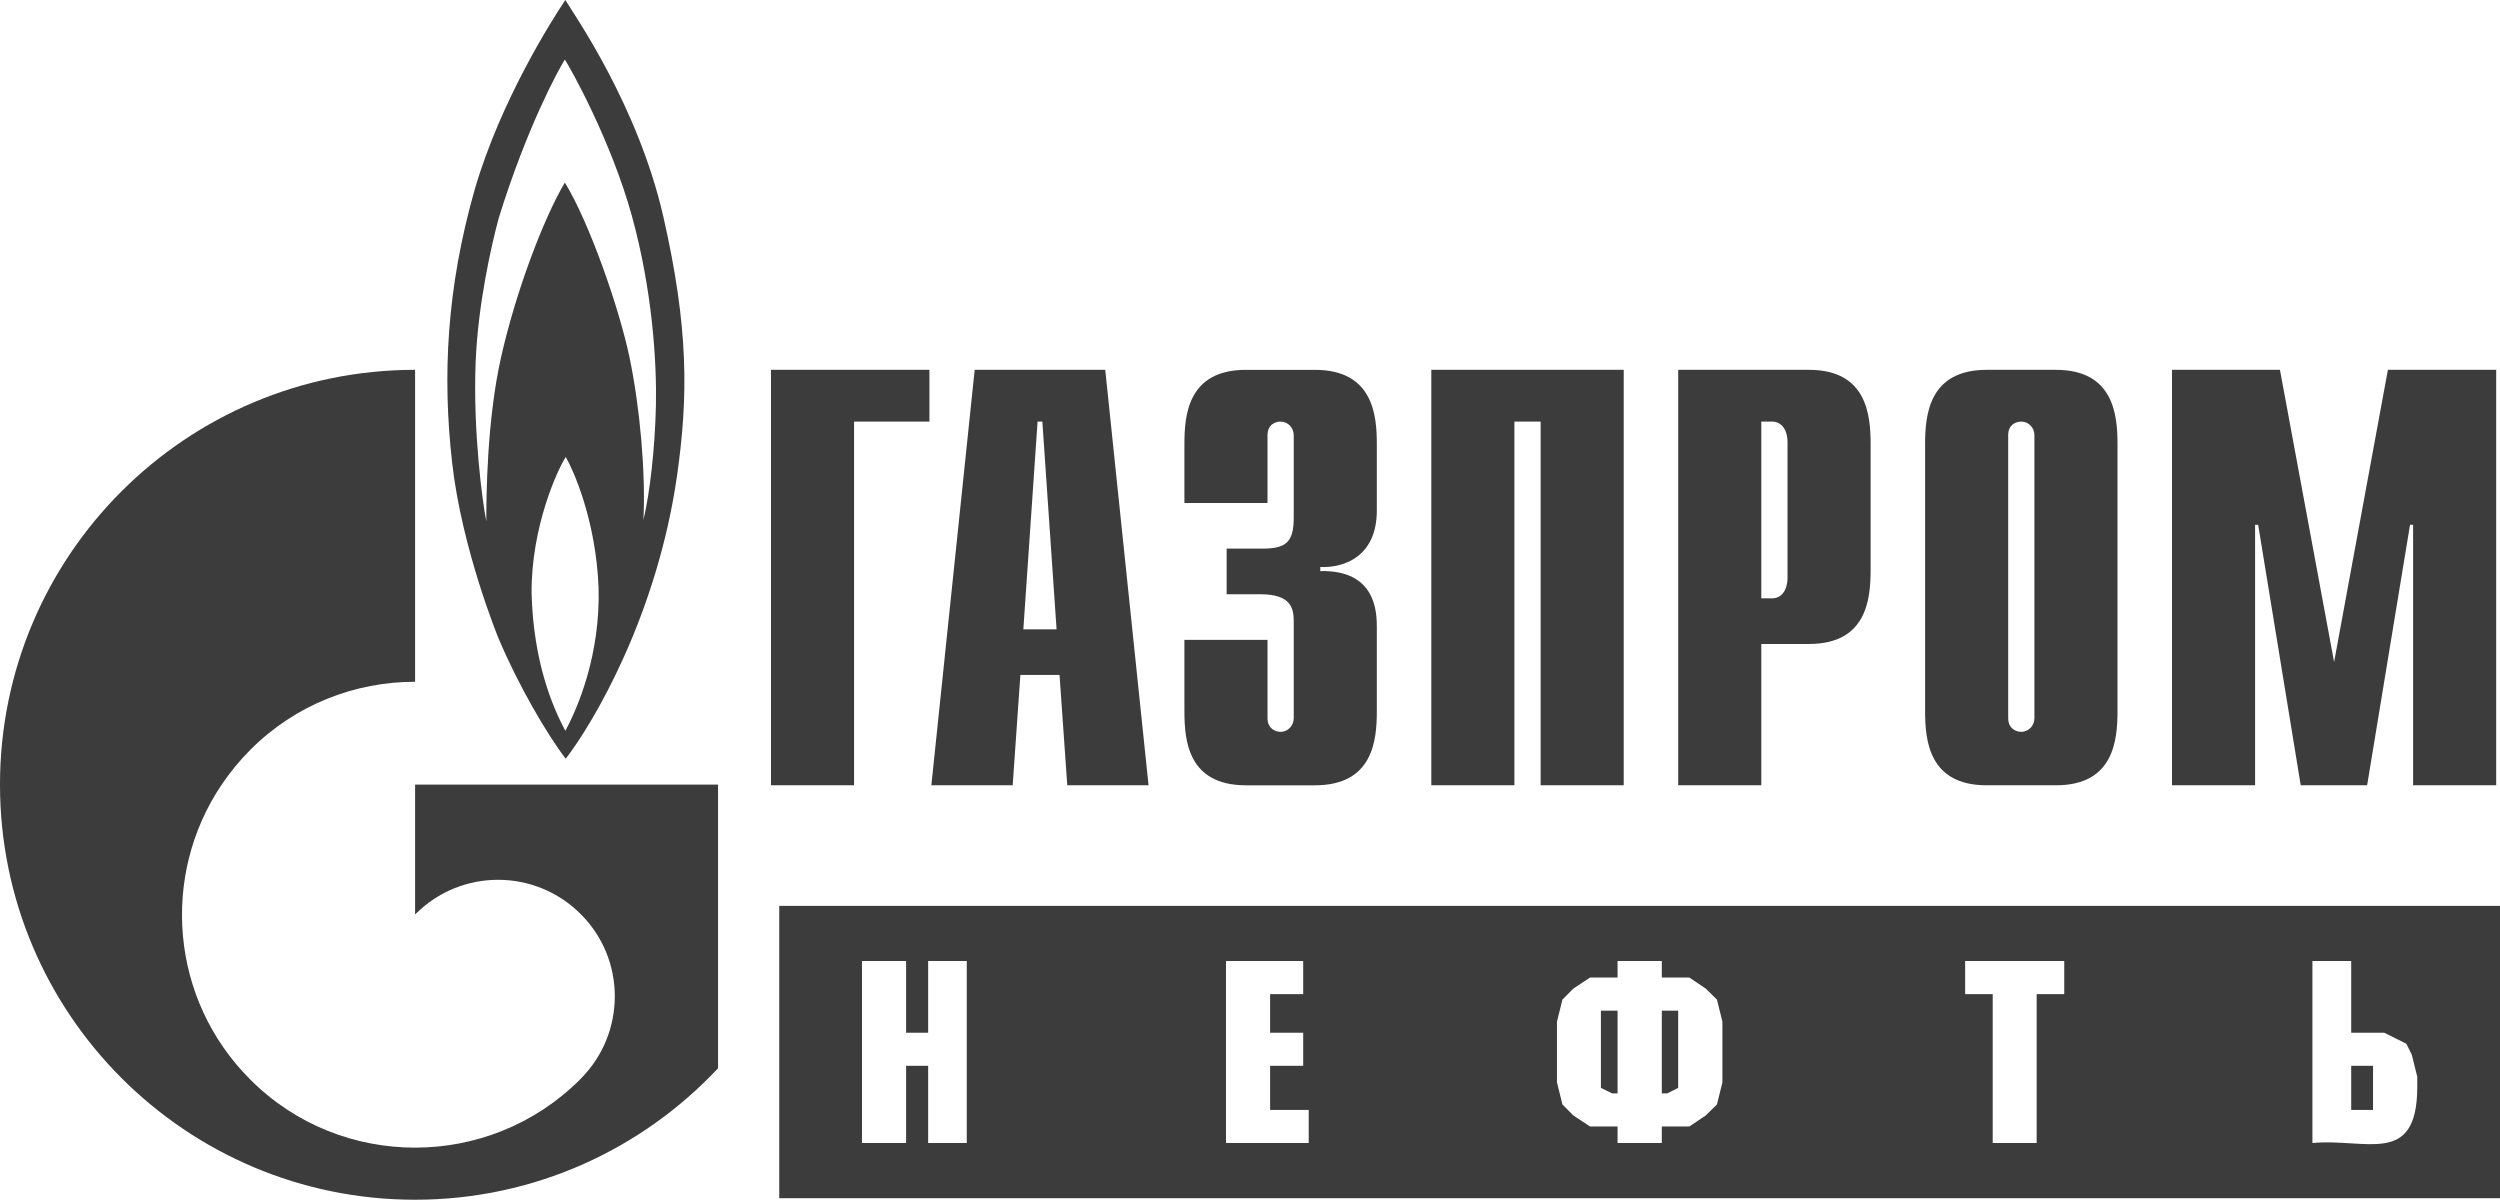
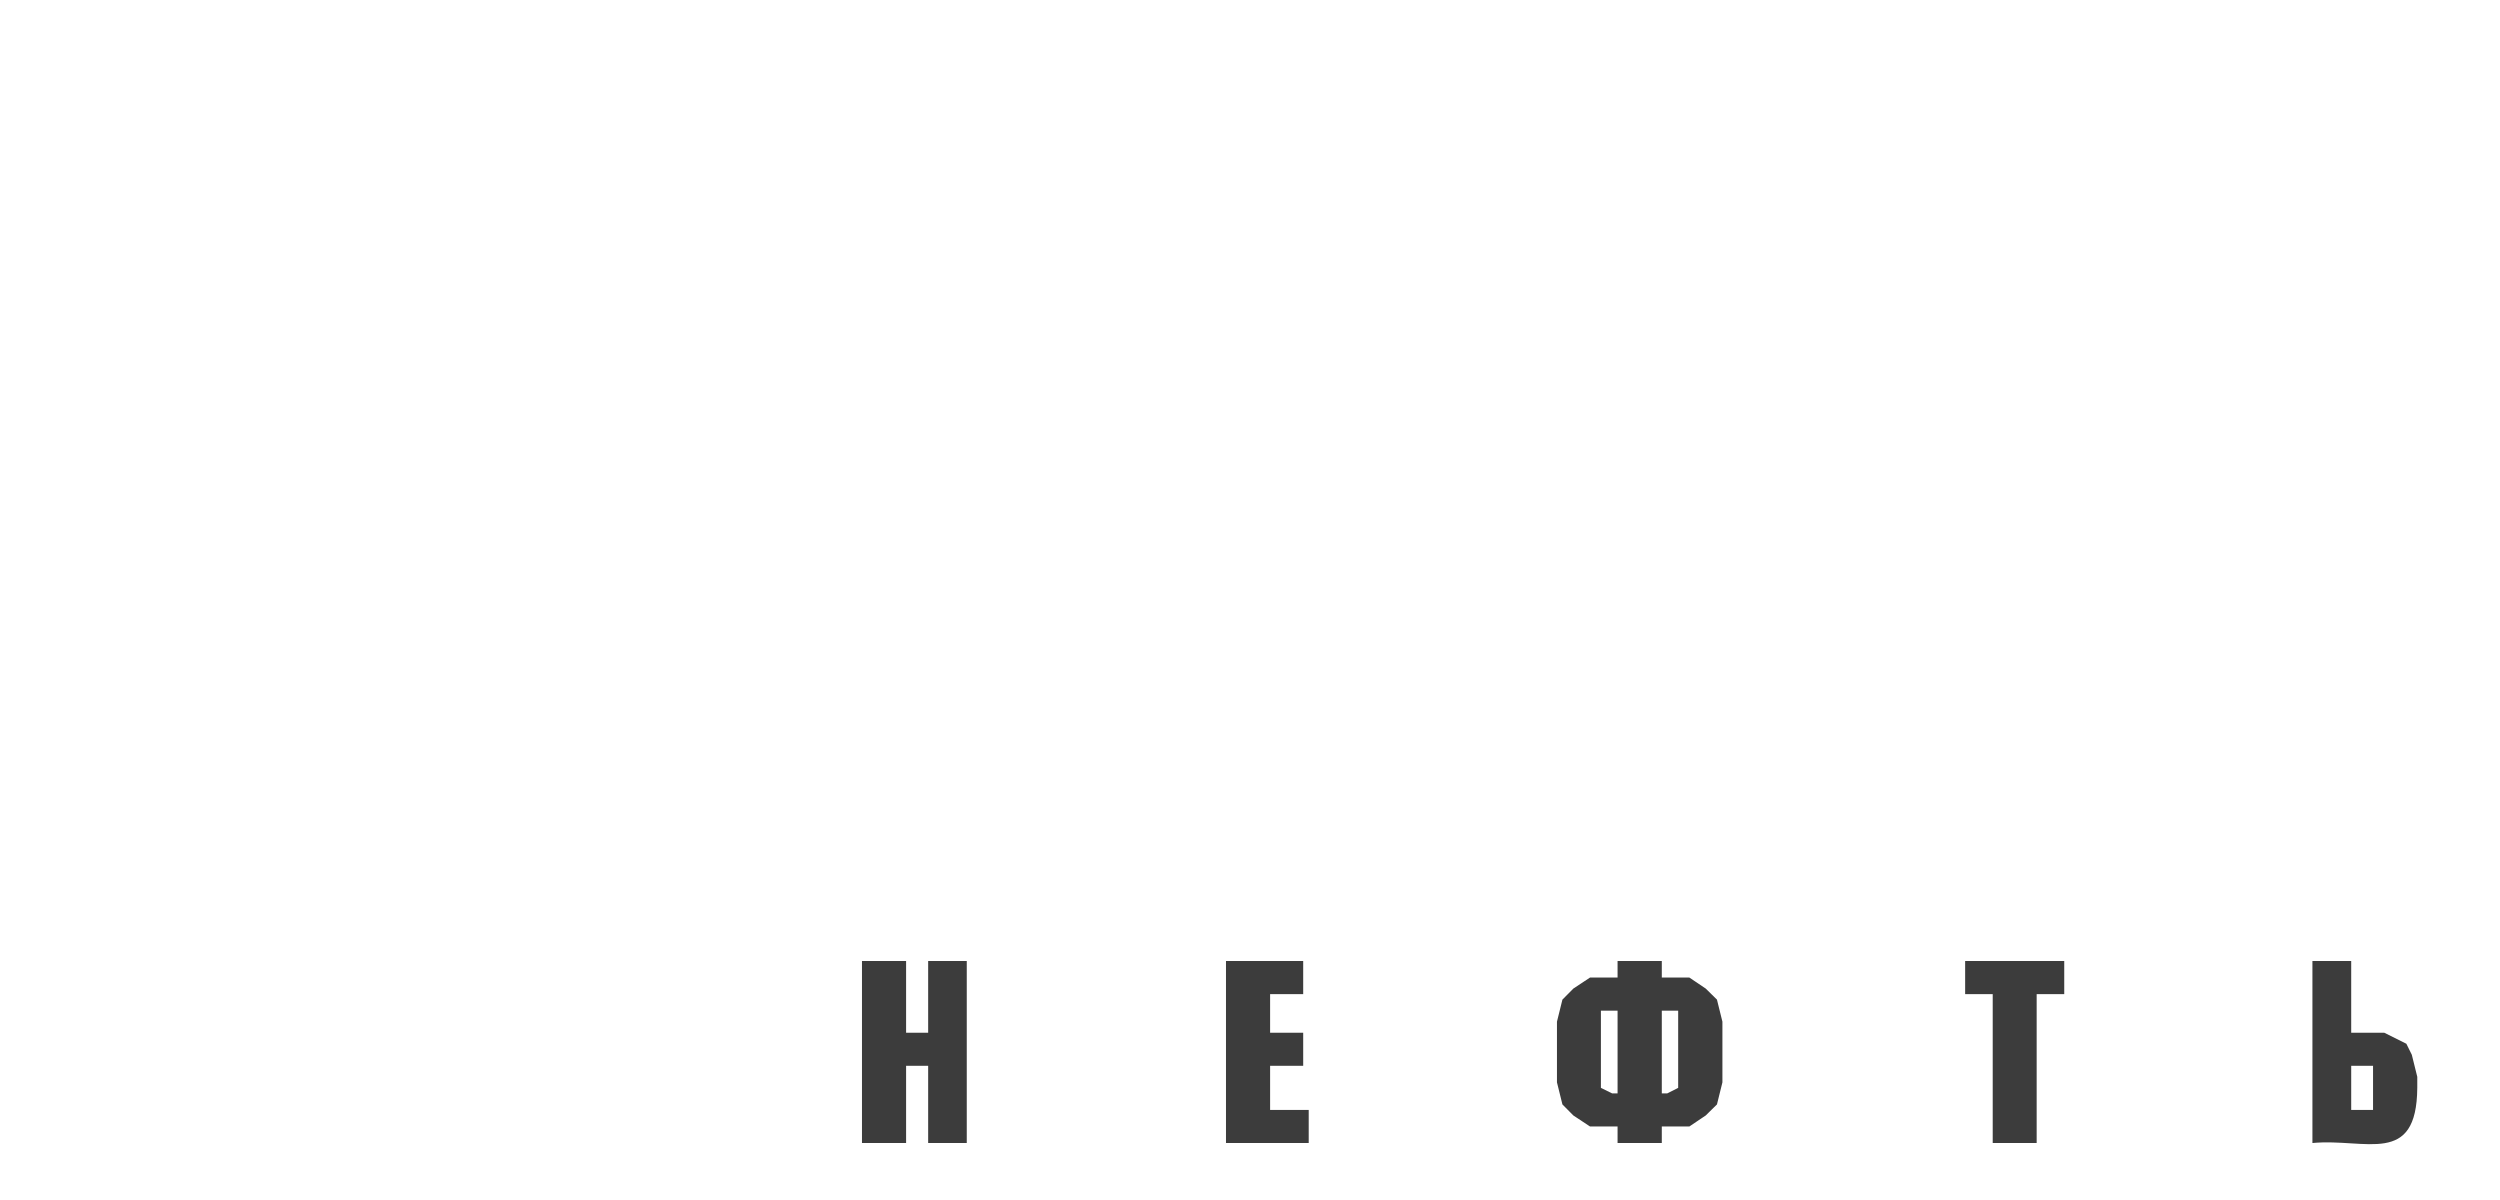
<svg xmlns="http://www.w3.org/2000/svg" xml:space="preserve" width="979.795mm" height="470.199mm" style="shape-rendering:geometricPrecision; text-rendering:geometricPrecision; image-rendering:optimizeQuality; fill-rule:evenodd; clip-rule:evenodd" viewBox="0 0 13460.3 6459.53">
  <defs>
    <style type="text/css">  .fil0 {fill:#3C3C3C;fill-rule:nonzero}  </style>
  </defs>
  <g id="Слой_x0020_1">
    <g id="_2712325064416">
-       <path class="fil0" d="M13460.3 4877.27l-9264.75 0 0 1573.82 9264.75 0 0 -1573.82zm-801.14 1098.69l117.56 0 0 -237.56 -117.56 -0 0 237.56zm0 -415.72l177.87 0 119.1 59.4 29.36 59.38 29.4 118.78 0 59.38c-3.09,425.48 -276.84,269.73 -564.52,296.96l0 -979.93 208.79 -0 0 386.02zm-1545.04 -386.02l0 178.16 -148.48 0 0 801.77 -236.63 0 0 -801.77 -148.46 -0 0 -178.16 533.58 0zm-2166.79 712.67l29.39 0 58.77 -29.7 0 -415.73 -88.15 0 0 445.43zm-238.17 -445.41l-89.71 0 0 415.71 60.31 29.7 29.4 0 0 -445.41zm238.17 -267.26l0 89.08 148.48 0 88.16 59.38 60.31 59.4 29.39 118.78 0 326.64 -29.37 118.78 -60.33 59.38 -88.16 59.38 -148.48 -0 0 89.08 -238.17 0 0 -89.08 -148.48 0 -89.69 -59.38 -58.77 -59.38 -29.39 -118.78 0 -326.64 29.37 -118.78 58.79 -59.4 89.69 -59.38 148.48 0 0 -89.08 238.17 0zm-1930.77 0l0 178.16 -178.16 0 0 207.86 178.16 0 0 178.16 -178.16 0 0 237.56 207.86 0 0 178.16 -445.42 0 0 -979.91 415.72 0zm-2138.02 386.02l118.78 0 0 -386.02 207.86 0 0 979.93 -207.86 0 0 -415.74 -118.78 -0 0 415.74 -237.56 0 0 -979.93 237.56 -0 0 386.02z" />
+       <path class="fil0" d="M13460.3 4877.27zm-801.14 1098.69l117.56 0 0 -237.56 -117.56 -0 0 237.56zm0 -415.72l177.87 0 119.1 59.4 29.36 59.38 29.4 118.78 0 59.38c-3.09,425.48 -276.84,269.73 -564.52,296.96l0 -979.93 208.79 -0 0 386.02zm-1545.04 -386.02l0 178.16 -148.48 0 0 801.77 -236.63 0 0 -801.77 -148.46 -0 0 -178.16 533.58 0zm-2166.79 712.67l29.39 0 58.77 -29.7 0 -415.73 -88.15 0 0 445.43zm-238.17 -445.41l-89.71 0 0 415.71 60.31 29.7 29.4 0 0 -445.41zm238.17 -267.26l0 89.08 148.48 0 88.16 59.38 60.31 59.4 29.39 118.78 0 326.64 -29.37 118.78 -60.33 59.38 -88.16 59.38 -148.48 -0 0 89.08 -238.17 0 0 -89.08 -148.48 0 -89.69 -59.38 -58.77 -59.38 -29.39 -118.78 0 -326.64 29.37 -118.78 58.79 -59.4 89.69 -59.38 148.48 0 0 -89.08 238.17 0zm-1930.77 0l0 178.16 -178.16 0 0 207.86 178.16 0 0 178.16 -178.16 0 0 237.56 207.86 0 0 178.16 -445.42 0 0 -979.91 415.72 0zm-2138.02 386.02l118.78 0 0 -386.02 207.86 0 0 979.93 -207.86 0 0 -415.74 -118.78 -0 0 415.74 -237.56 0 0 -979.93 237.56 -0 0 386.02z" />
      <g>
        <g>
-           <path class="fil0" d="M4151.13 1991.22l852.96 0 0 278.7 -405.75 0 0 1958.22 -447.21 0 0 -2236.92zm1358.65 1397.16l76.64 -1118.46 25.67 0 76.64 1118.46 -178.96 0zm-495.24 839.76l437.86 0 41.42 -594.08 210.87 0 41.61 594.08 437.66 0 -233.22 -2236.92 -702.99 0 -233.21 2236.92zm1809.89 -782.91l0 421.7c0,56.85 44,73.35 69.67,73.35 42.17,0 71.51,-34.84 71.51,-73.35l0 -520.69c0,-69.69 -12.84,-146.69 -179.69,-146.69l-181.53 0 0 -245.68 188.86 0c126.52,0 172.36,-29.34 172.36,-166.86l0 -443.73c0,-38.51 -29.34,-73.35 -71.53,-73.35 -25.65,0 -69.65,14.66 -69.65,73.35l0 364.87 -447.41 0 0 -317.19c0,-155.86 18.34,-399.73 331.85,-399.73l370.38 0c313.54,0 333.71,243.87 333.71,399.73l0 357.52c0,243.87 -170.52,309.88 -304.37,304.37l0 22.01c300.69,-7.33 304.37,223.67 304.37,302.53l0 451.06c0,157.68 -20.17,399.71 -333.71,399.71l-370.38 0c-313.52,0 -331.85,-242.05 -331.85,-399.73l0 -383.19 447.4 0zm881.93 -1454.01l1035.95 0 0 2236.92 -447.38 0 0 -1958.22 -141.18 0 0 1958.22 -447.38 0 0 -2236.92zm1776.69 1230.32l0 -951.6 58.68 -0c47.66,0 82.49,40.31 82.49,111.84l0 727.9c0,71.53 -34.84,111.84 -82.51,111.84l-58.67 0.02zm-447.38 1006.6l447.38 0 0 -760.92 256.67 0c311.72,0 331.89,-242.03 331.89,-399.73l0 -676.55c0,-155.86 -20.17,-399.73 -331.87,-399.73l-704.08 0 0 2236.92zm1917.87 -361.21c0,38.51 -29.34,73.35 -71.51,73.35 -25.69,0 -69.67,-16.5 -69.67,-73.35l0 -1523.66c0,-58.68 44,-73.35 69.67,-73.35 42.17,0 71.51,34.84 71.51,73.35l0 1523.66zm-588.56 -38.49c0,157.68 20.15,399.71 331.87,399.71l372.2 0c311.7,0 331.87,-242.05 331.87,-399.73l0 -1437.47c0,-155.86 -20.15,-399.73 -331.87,-399.73l-372.2 0c-311.7,0 -331.87,243.87 -331.87,399.73l0 1437.49zm2491.77 -1837.21l583.05 0 0 2236.92 -447.36 0 0 -1402.66 -16.52 0 -231.02 1402.66 -357.54 0 -229.18 -1402.66 -16.5 0 0 1402.66 -447.38 0 0 -2236.92 581.23 0 291.52 1573.18 289.71 -1573.18zm-9285.39 -825.08c-136.95,-599.57 -480.2,-1087.28 -527.51,-1166.14 -74.81,111.84 -348.55,542.74 -487.71,1019.45 -152.01,533.55 -174.37,1006.6 -121.91,1470.49 52.07,465.72 248.79,944.28 248.79,944.28 104.53,249.36 261.1,518.87 363.05,650.9 149.42,-194.35 492.85,-773.76 599.92,-1529.17 59.59,-421.72 62.16,-790.25 -74.63,-1389.81l-0 0zm-527.51 2768.64c-67.28,-126.52 -171.8,-366.73 -181.7,-740.77 -2.57,-359.36 141.73,-669.24 183.92,-733.4 37.58,64.18 161.89,333.69 176.74,702.24 10.08,359.38 -109.47,643.55 -178.96,771.93l0 0zm487.73 -1751.05c-5.14,229.2 -32.47,471.23 -67.3,616.09 12.47,-249.36 -17.41,-599.57 -74.63,-874.59 -57.2,-273.21 -219.11,-731.58 -348.35,-942.45 -119.36,201.7 -266.43,597.73 -343.43,940.61 -77.38,342.86 -79.57,759.08 -79.57,883.76 -20.55,-104.53 -71.88,-480.38 -57.4,-856.26 12.11,-309.86 84.71,-630.73 124.5,-777.42 151.81,-489.55 323.61,-803.09 355.88,-852.6 32.29,49.52 248.63,436.4 360.84,841.6 111.68,405.22 134.22,793.92 129.46,1021.28l-0 -0.02zm0 0l0 0 0 0z" />
-         </g>
-         <path class="fil0" d="M3276.16 4224.46l-1041.26 0 0 698.58c0.93,0 1.66,-1.84 2.57,-1.84 245.33,-245.68 643.22,-245.68 888.72,0 245.33,243.87 245.33,641.74 0,887.44 -1.11,1.82 -2.21,1.82 -3.3,3.66 -1.28,0 -2.57,1.84 -3.67,3.67 -244.78,242.03 -564.53,363.03 -884.32,363.03 -321.22,0 -642.47,-121 -887.42,-366.71 -431.99,-430.88 -483.15,-1100.13 -153.84,-1587.84 45.12,-67.01 96.92,-129.97 153.83,-187.04 244.95,-245.68 566.19,-366.71 887.42,-366.71l0 -1679.52c-1234.33,0 -2234.89,999.27 -2234.89,2233.25 0,1233.97 1000.56,2235.09 2234.89,2235.09 643.57,0 1223.34,-273.21 1631.11,-707.75l0 -1527.34 -589.84 0.02z" />
+           </g>
      </g>
    </g>
  </g>
</svg>